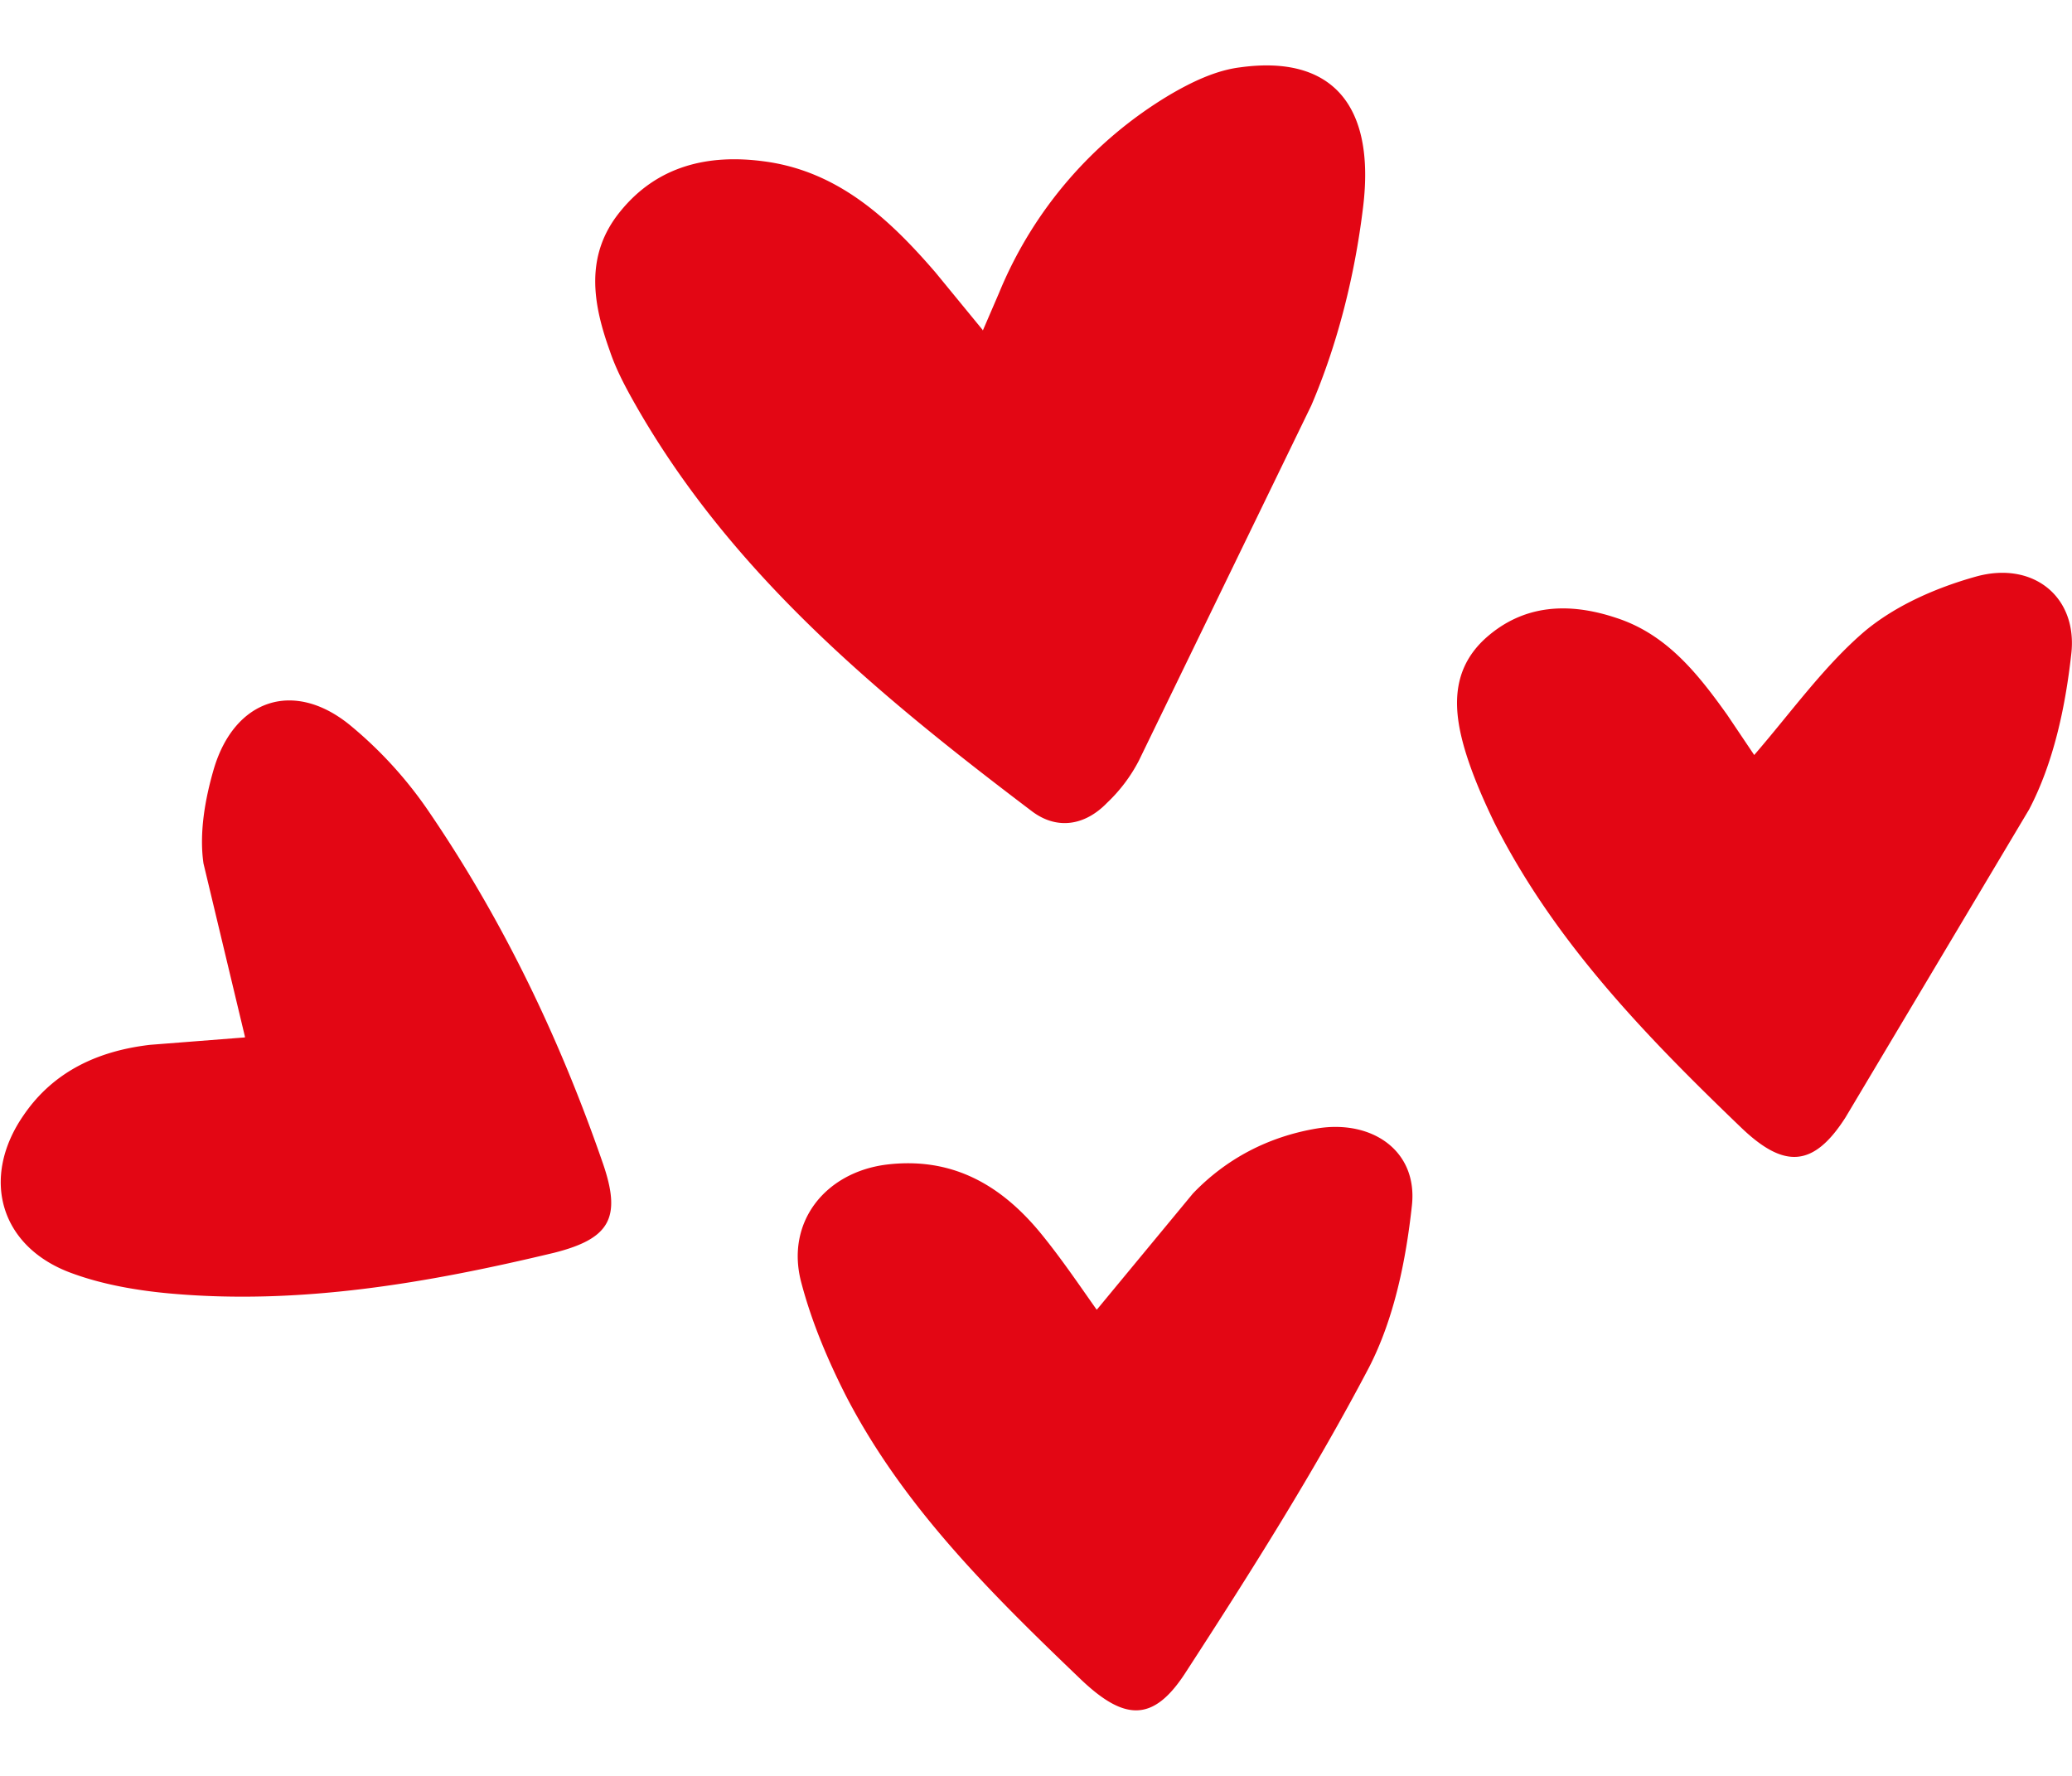
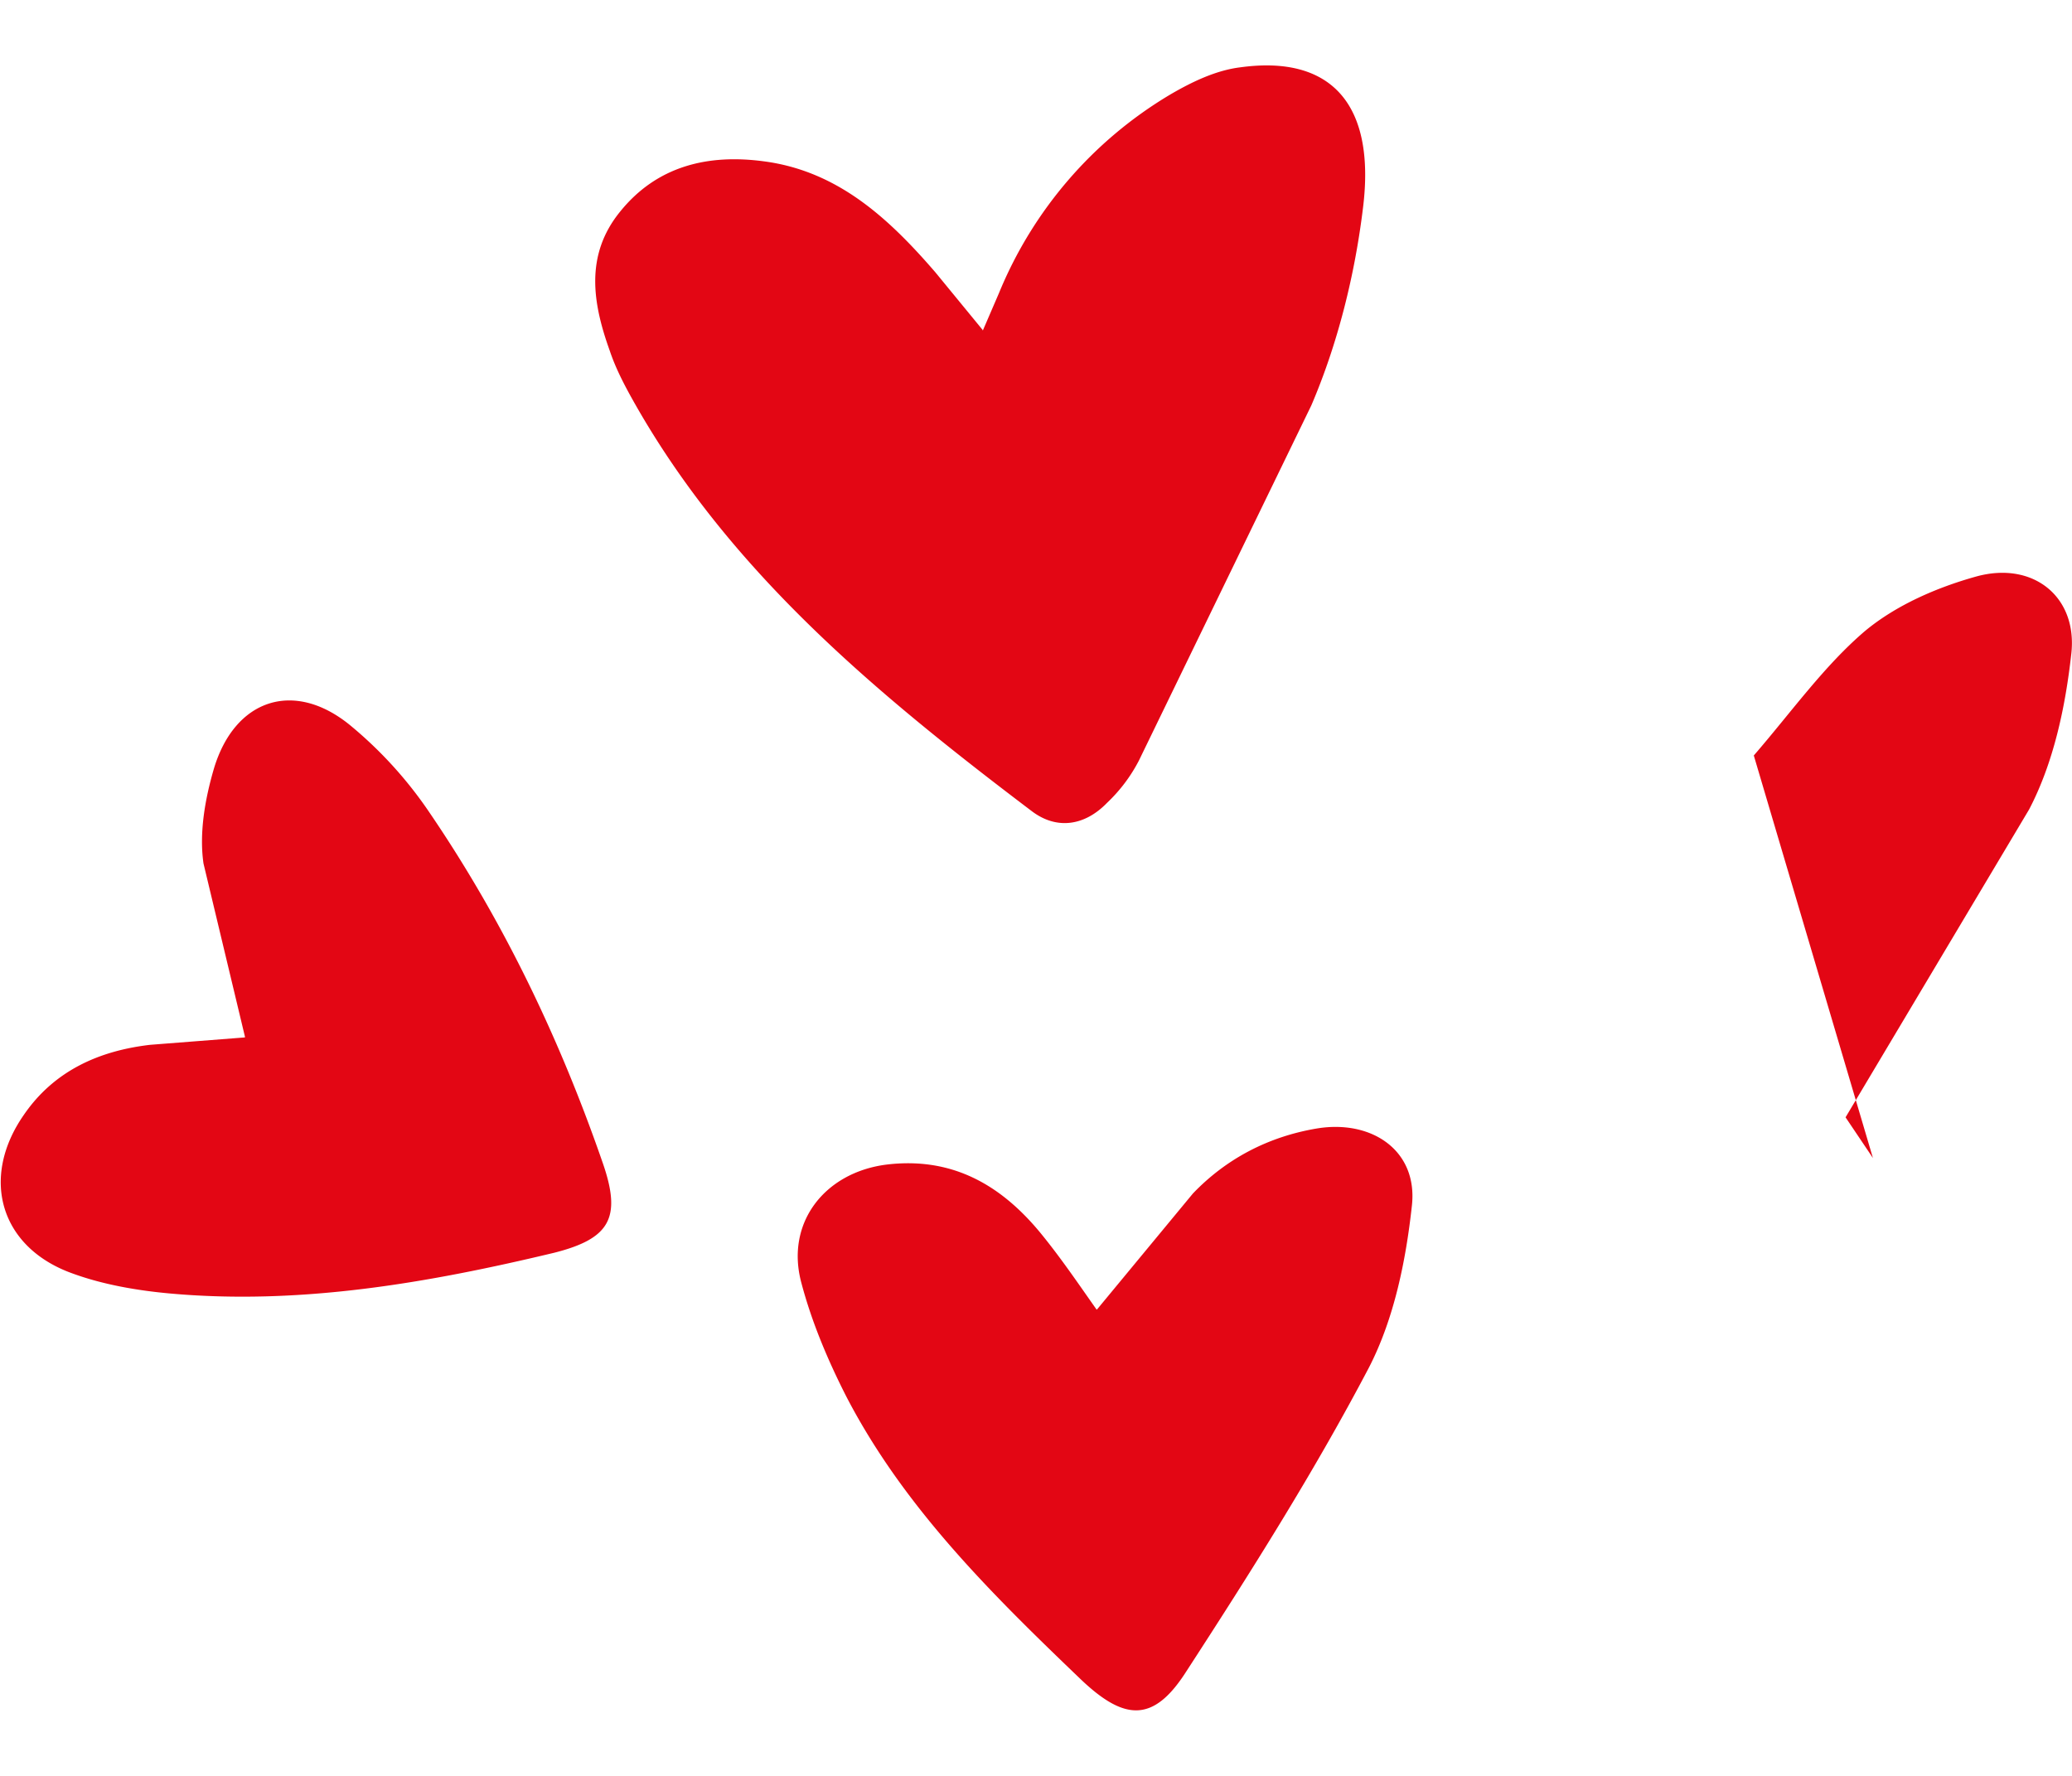
<svg xmlns="http://www.w3.org/2000/svg" viewBox="0 0 28 24" fill="#e30614">
-   <path d="M13.28 4.47l.22-.51a5.59 5.59 0 0 1 2.31-2.68c.29-.17.62-.33.95-.37 1.23-.17 1.83.5 1.66 1.89-.11.91-.34 1.84-.7 2.68l-2.33 4.8a2.14 2.14 0 0 1-.43.57c-.3.31-.68.37-1.02.11-2.1-1.59-4.12-3.26-5.42-5.61-.11-.2-.21-.4-.28-.61-.23-.64-.34-1.29.14-1.88.5-.62 1.19-.78 1.94-.68 1 .13 1.69.77 2.32 1.5l.64.78zm1.55 13.22l1.29-1.56c.45-.47 1.02-.77 1.68-.88.74-.12 1.36.3 1.28 1.04s-.24 1.53-.58 2.19c-.74 1.41-1.6 2.77-2.47 4.11-.44.69-.83.67-1.42.11-1.2-1.15-2.39-2.32-3.17-3.82-.25-.49-.47-1.01-.61-1.54-.22-.81.31-1.49 1.14-1.6.88-.11 1.54.26 2.08.91.28.34.53.71.77 1.05zm8.87-7.48c.51-.59.95-1.21 1.5-1.68.42-.35.97-.59 1.51-.74.77-.21 1.37.28 1.28 1.05-.08.72-.24 1.47-.57 2.1l-2.48 4.16c-.44.69-.84.69-1.42.13-1.28-1.23-2.51-2.5-3.32-4.1-.15-.31-.29-.63-.39-.95-.17-.55-.22-1.11.26-1.55.52-.47 1.14-.49 1.77-.28.68.22 1.1.75 1.5 1.31l.37.55zm-20.39 3.8l-.56-2.34c-.06-.41.02-.87.14-1.28.28-.94 1.08-1.21 1.84-.59a5.57 5.57 0 0 1 1.08 1.19c1 1.47 1.76 3.06 2.34 4.74.25.73.09 1.01-.66 1.2-1.71.41-3.44.71-5.2.55-.44-.04-.9-.12-1.31-.27-.98-.35-1.25-1.29-.66-2.14.41-.6 1.02-.87 1.71-.95l1.28-.1z" />
+   <path d="M13.28 4.47l.22-.51a5.59 5.59 0 0 1 2.31-2.68c.29-.17.62-.33.95-.37 1.23-.17 1.83.5 1.66 1.89-.11.91-.34 1.84-.7 2.68l-2.33 4.8a2.14 2.14 0 0 1-.43.57c-.3.31-.68.37-1.02.11-2.1-1.59-4.12-3.26-5.42-5.61-.11-.2-.21-.4-.28-.61-.23-.64-.34-1.29.14-1.88.5-.62 1.19-.78 1.94-.68 1 .13 1.69.77 2.32 1.5l.64.78zm1.55 13.22l1.29-1.56c.45-.47 1.02-.77 1.68-.88.74-.12 1.36.3 1.28 1.04s-.24 1.53-.58 2.19c-.74 1.41-1.6 2.77-2.47 4.11-.44.69-.83.67-1.42.11-1.2-1.15-2.39-2.32-3.17-3.82-.25-.49-.47-1.01-.61-1.54-.22-.81.31-1.49 1.14-1.6.88-.11 1.54.26 2.08.91.28.34.53.71.77 1.05zm8.87-7.48c.51-.59.95-1.21 1.5-1.68.42-.35.97-.59 1.51-.74.77-.21 1.37.28 1.28 1.05-.08.72-.24 1.47-.57 2.1l-2.48 4.16l.37.55zm-20.39 3.8l-.56-2.34c-.06-.41.02-.87.14-1.28.28-.94 1.08-1.21 1.84-.59a5.57 5.57 0 0 1 1.08 1.19c1 1.47 1.76 3.06 2.34 4.74.25.73.09 1.01-.66 1.2-1.71.41-3.44.71-5.2.55-.44-.04-.9-.12-1.31-.27-.98-.35-1.25-1.29-.66-2.14.41-.6 1.02-.87 1.71-.95l1.28-.1z" />
</svg>